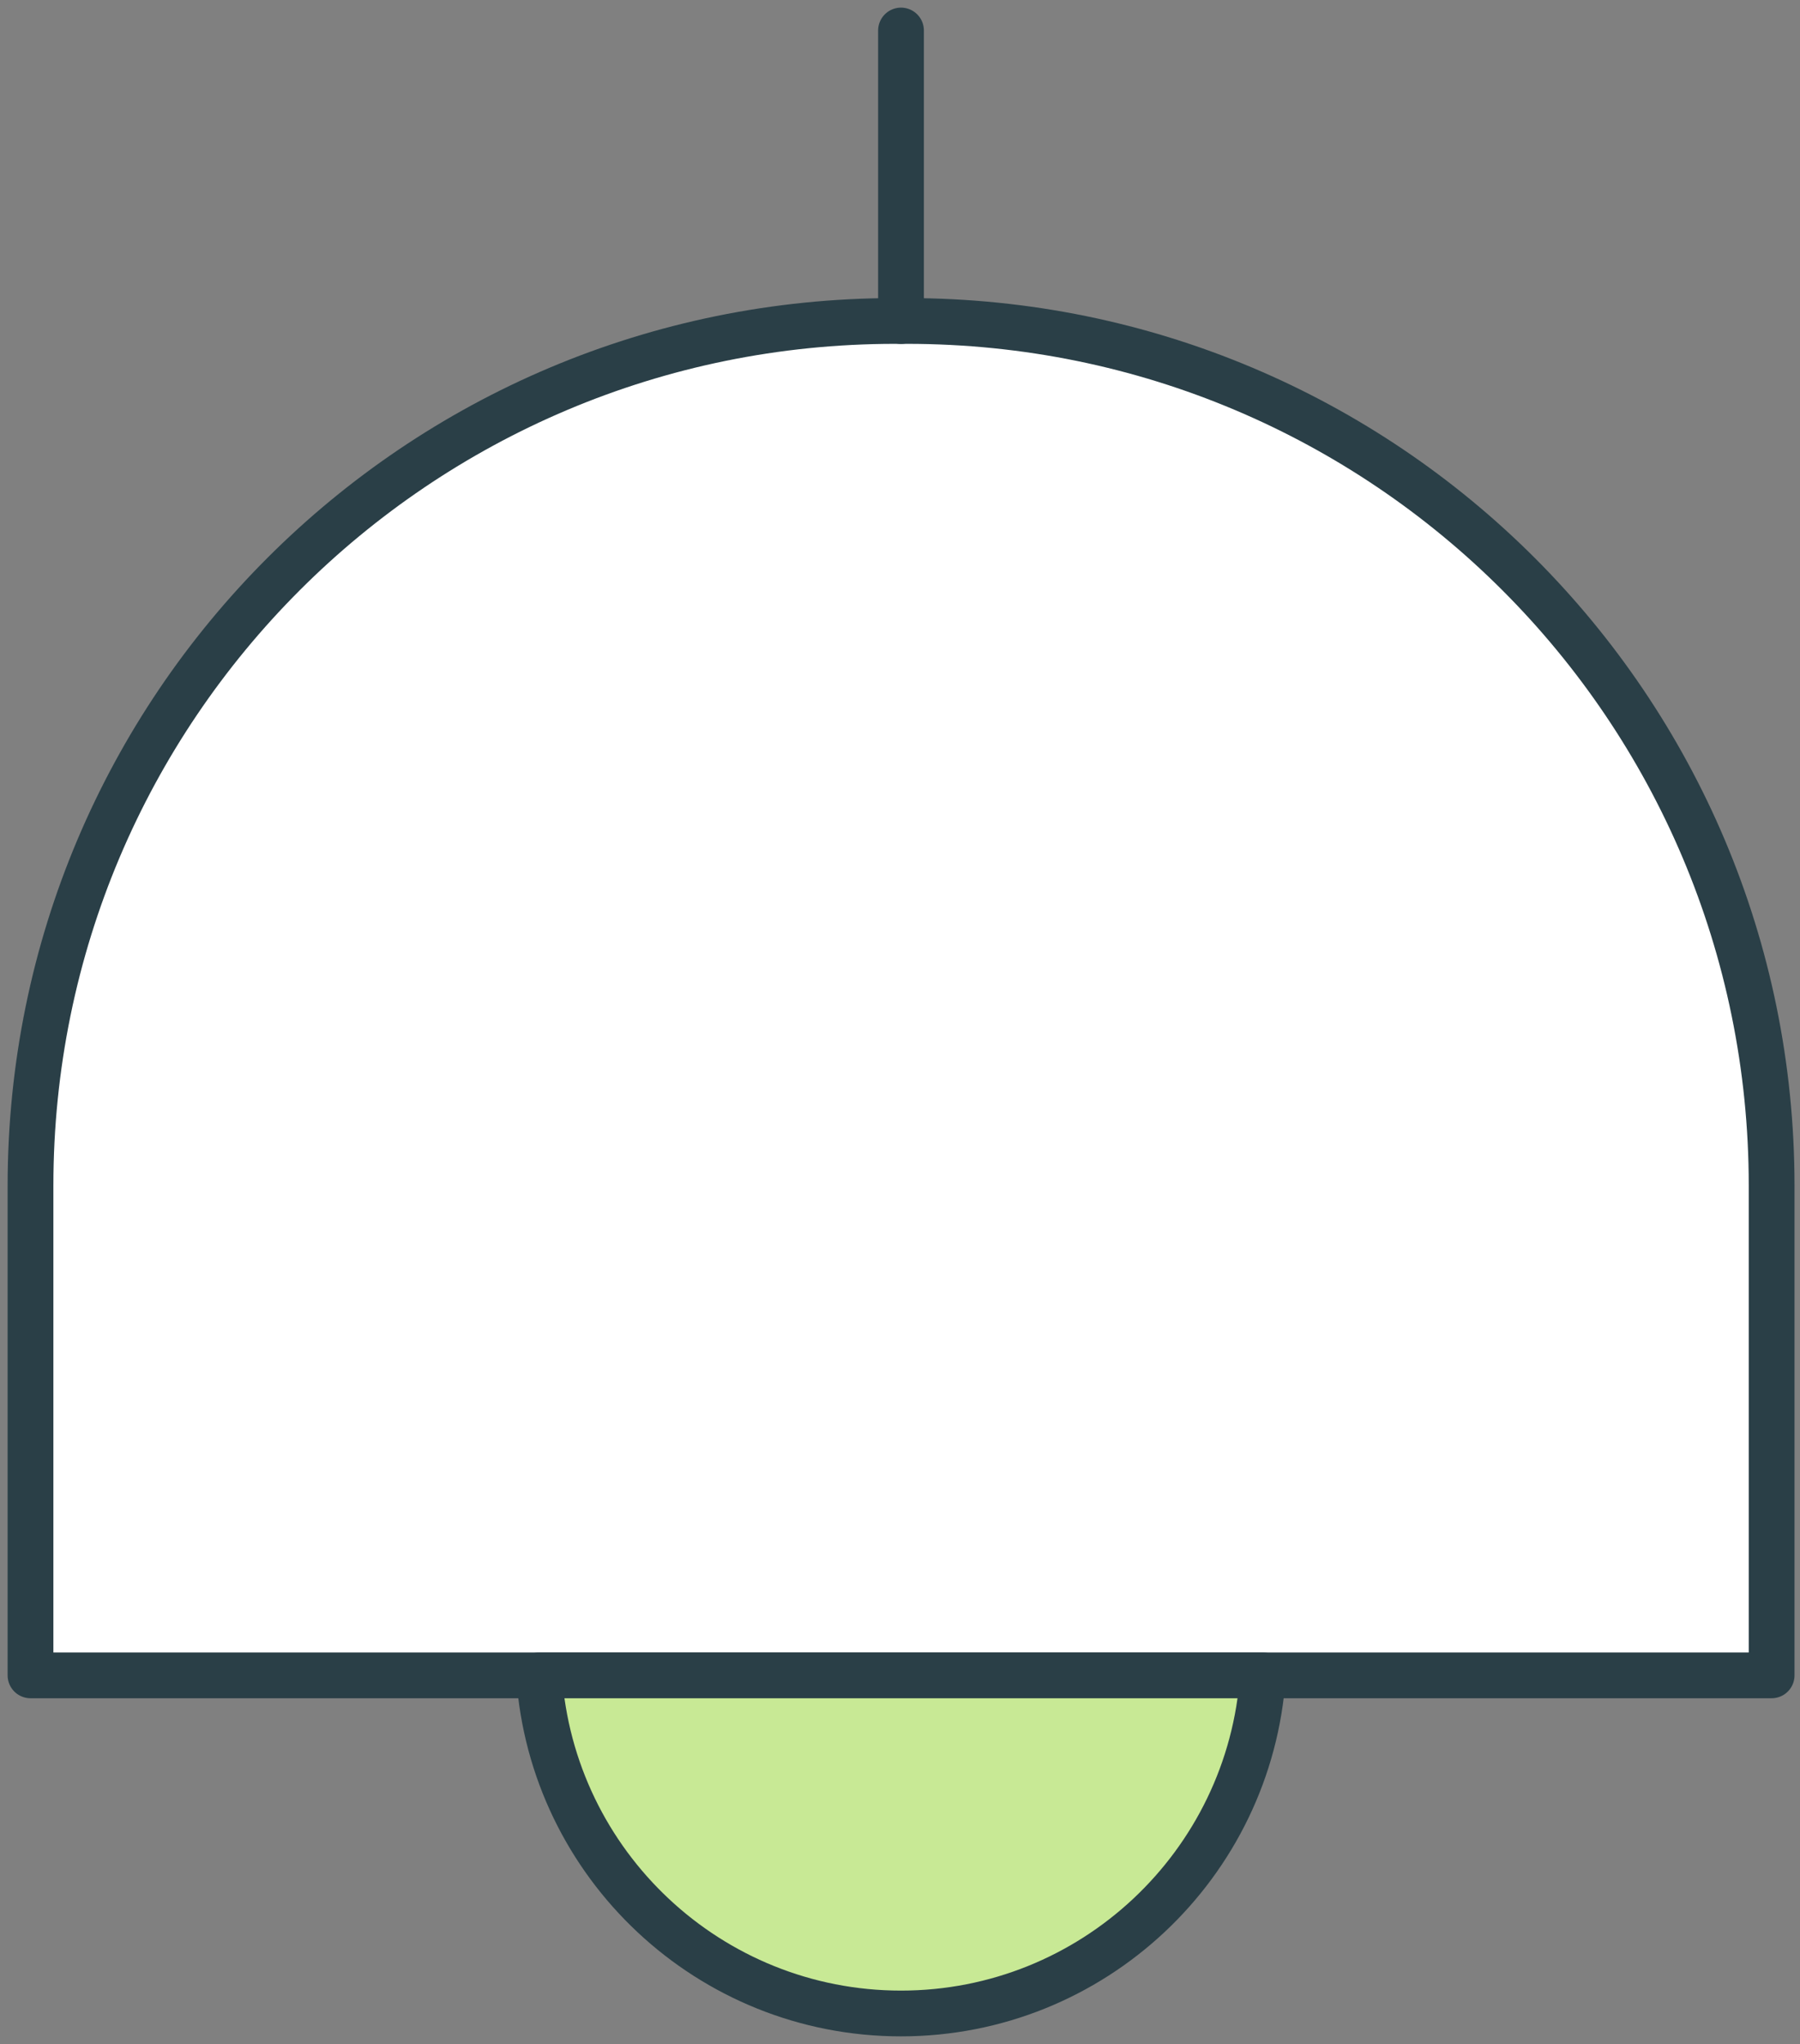
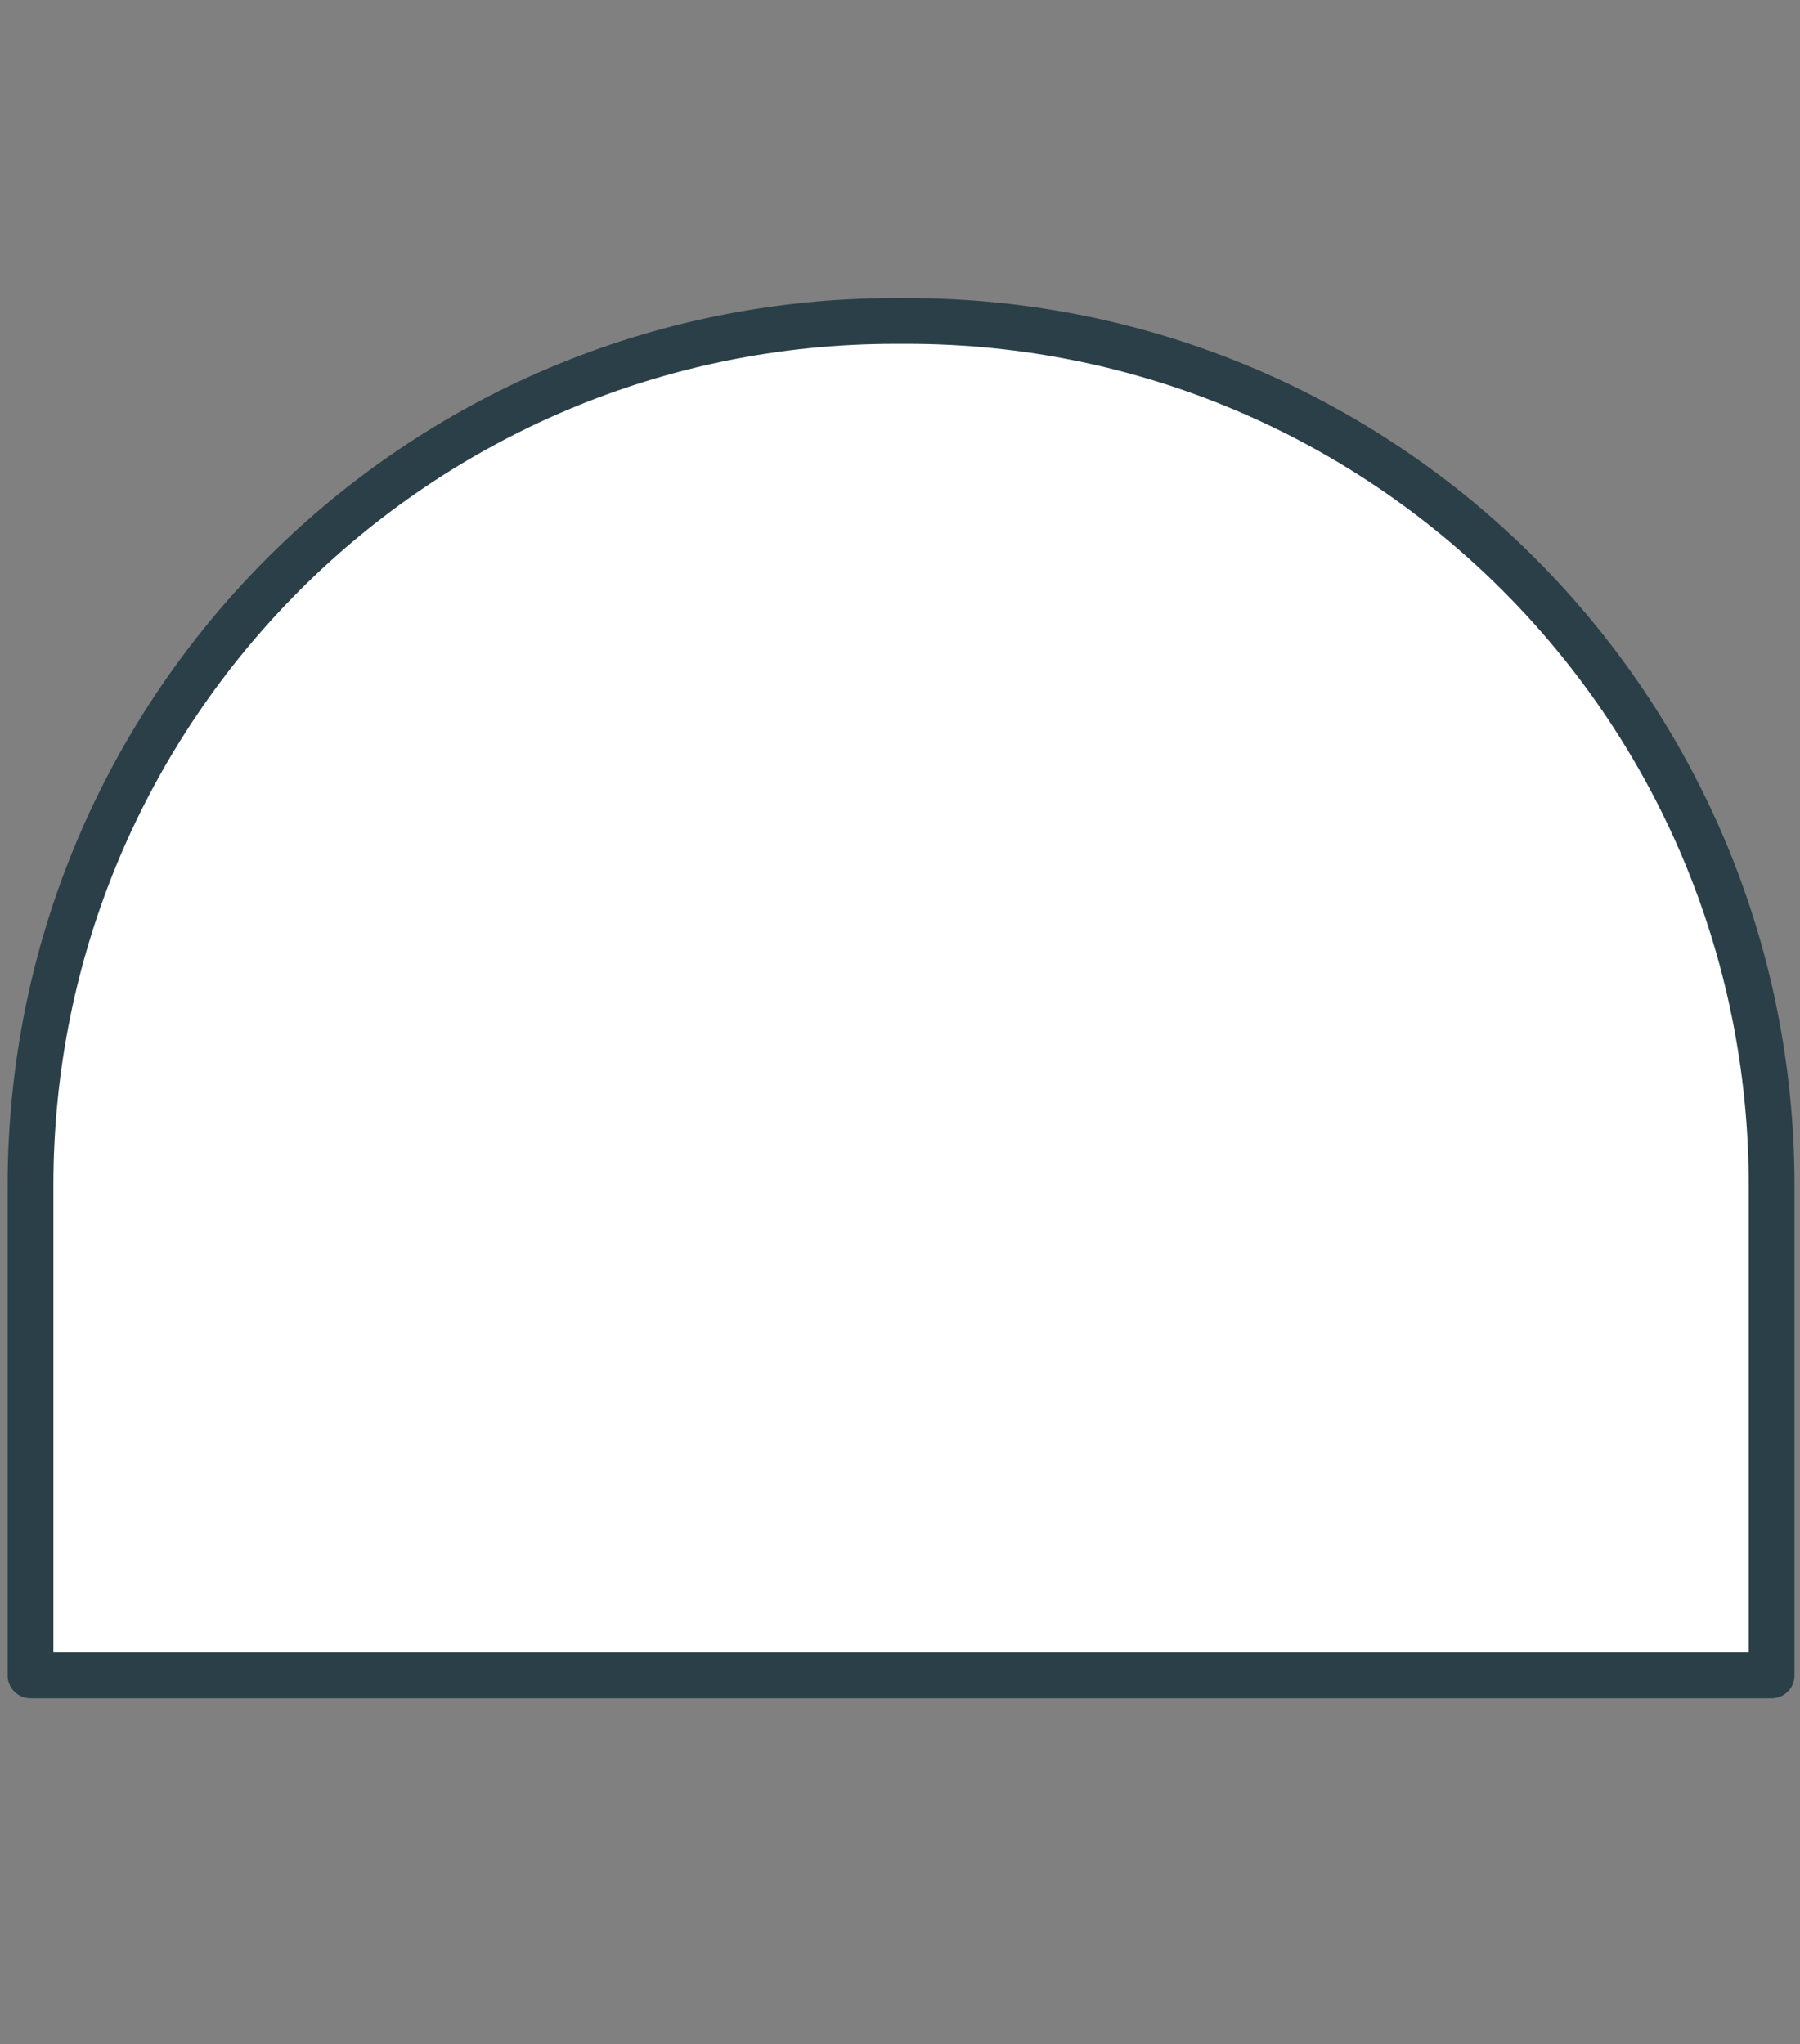
<svg xmlns="http://www.w3.org/2000/svg" width="59" height="67" viewBox="0 0 59 67" fill="none">
  <rect x="0" y="0" width="59" height="67" fill="#808080" stroke="none" />
  <path d="M58.07 38.862V54.917H1V38.862C1 23.197 13.675 10.521 29.34 10.521H29.73C45.395 10.521 58.07 23.197 58.07 38.862Z" fill="white" stroke="#2A3F47" stroke-width="1.5" stroke-linecap="round" stroke-linejoin="round" />
-   <path d="M29.533 1V10.523" stroke="#2A3F47" stroke-width="1.5" stroke-linecap="round" stroke-linejoin="round" />
-   <path d="M41.395 54.917C40.973 61.124 35.805 66 29.532 66C23.26 66 18.092 61.124 17.67 54.917H41.395Z" fill="#C8E995" stroke="#2A3F47" stroke-width="1.5" stroke-linecap="round" stroke-linejoin="round" />
</svg>